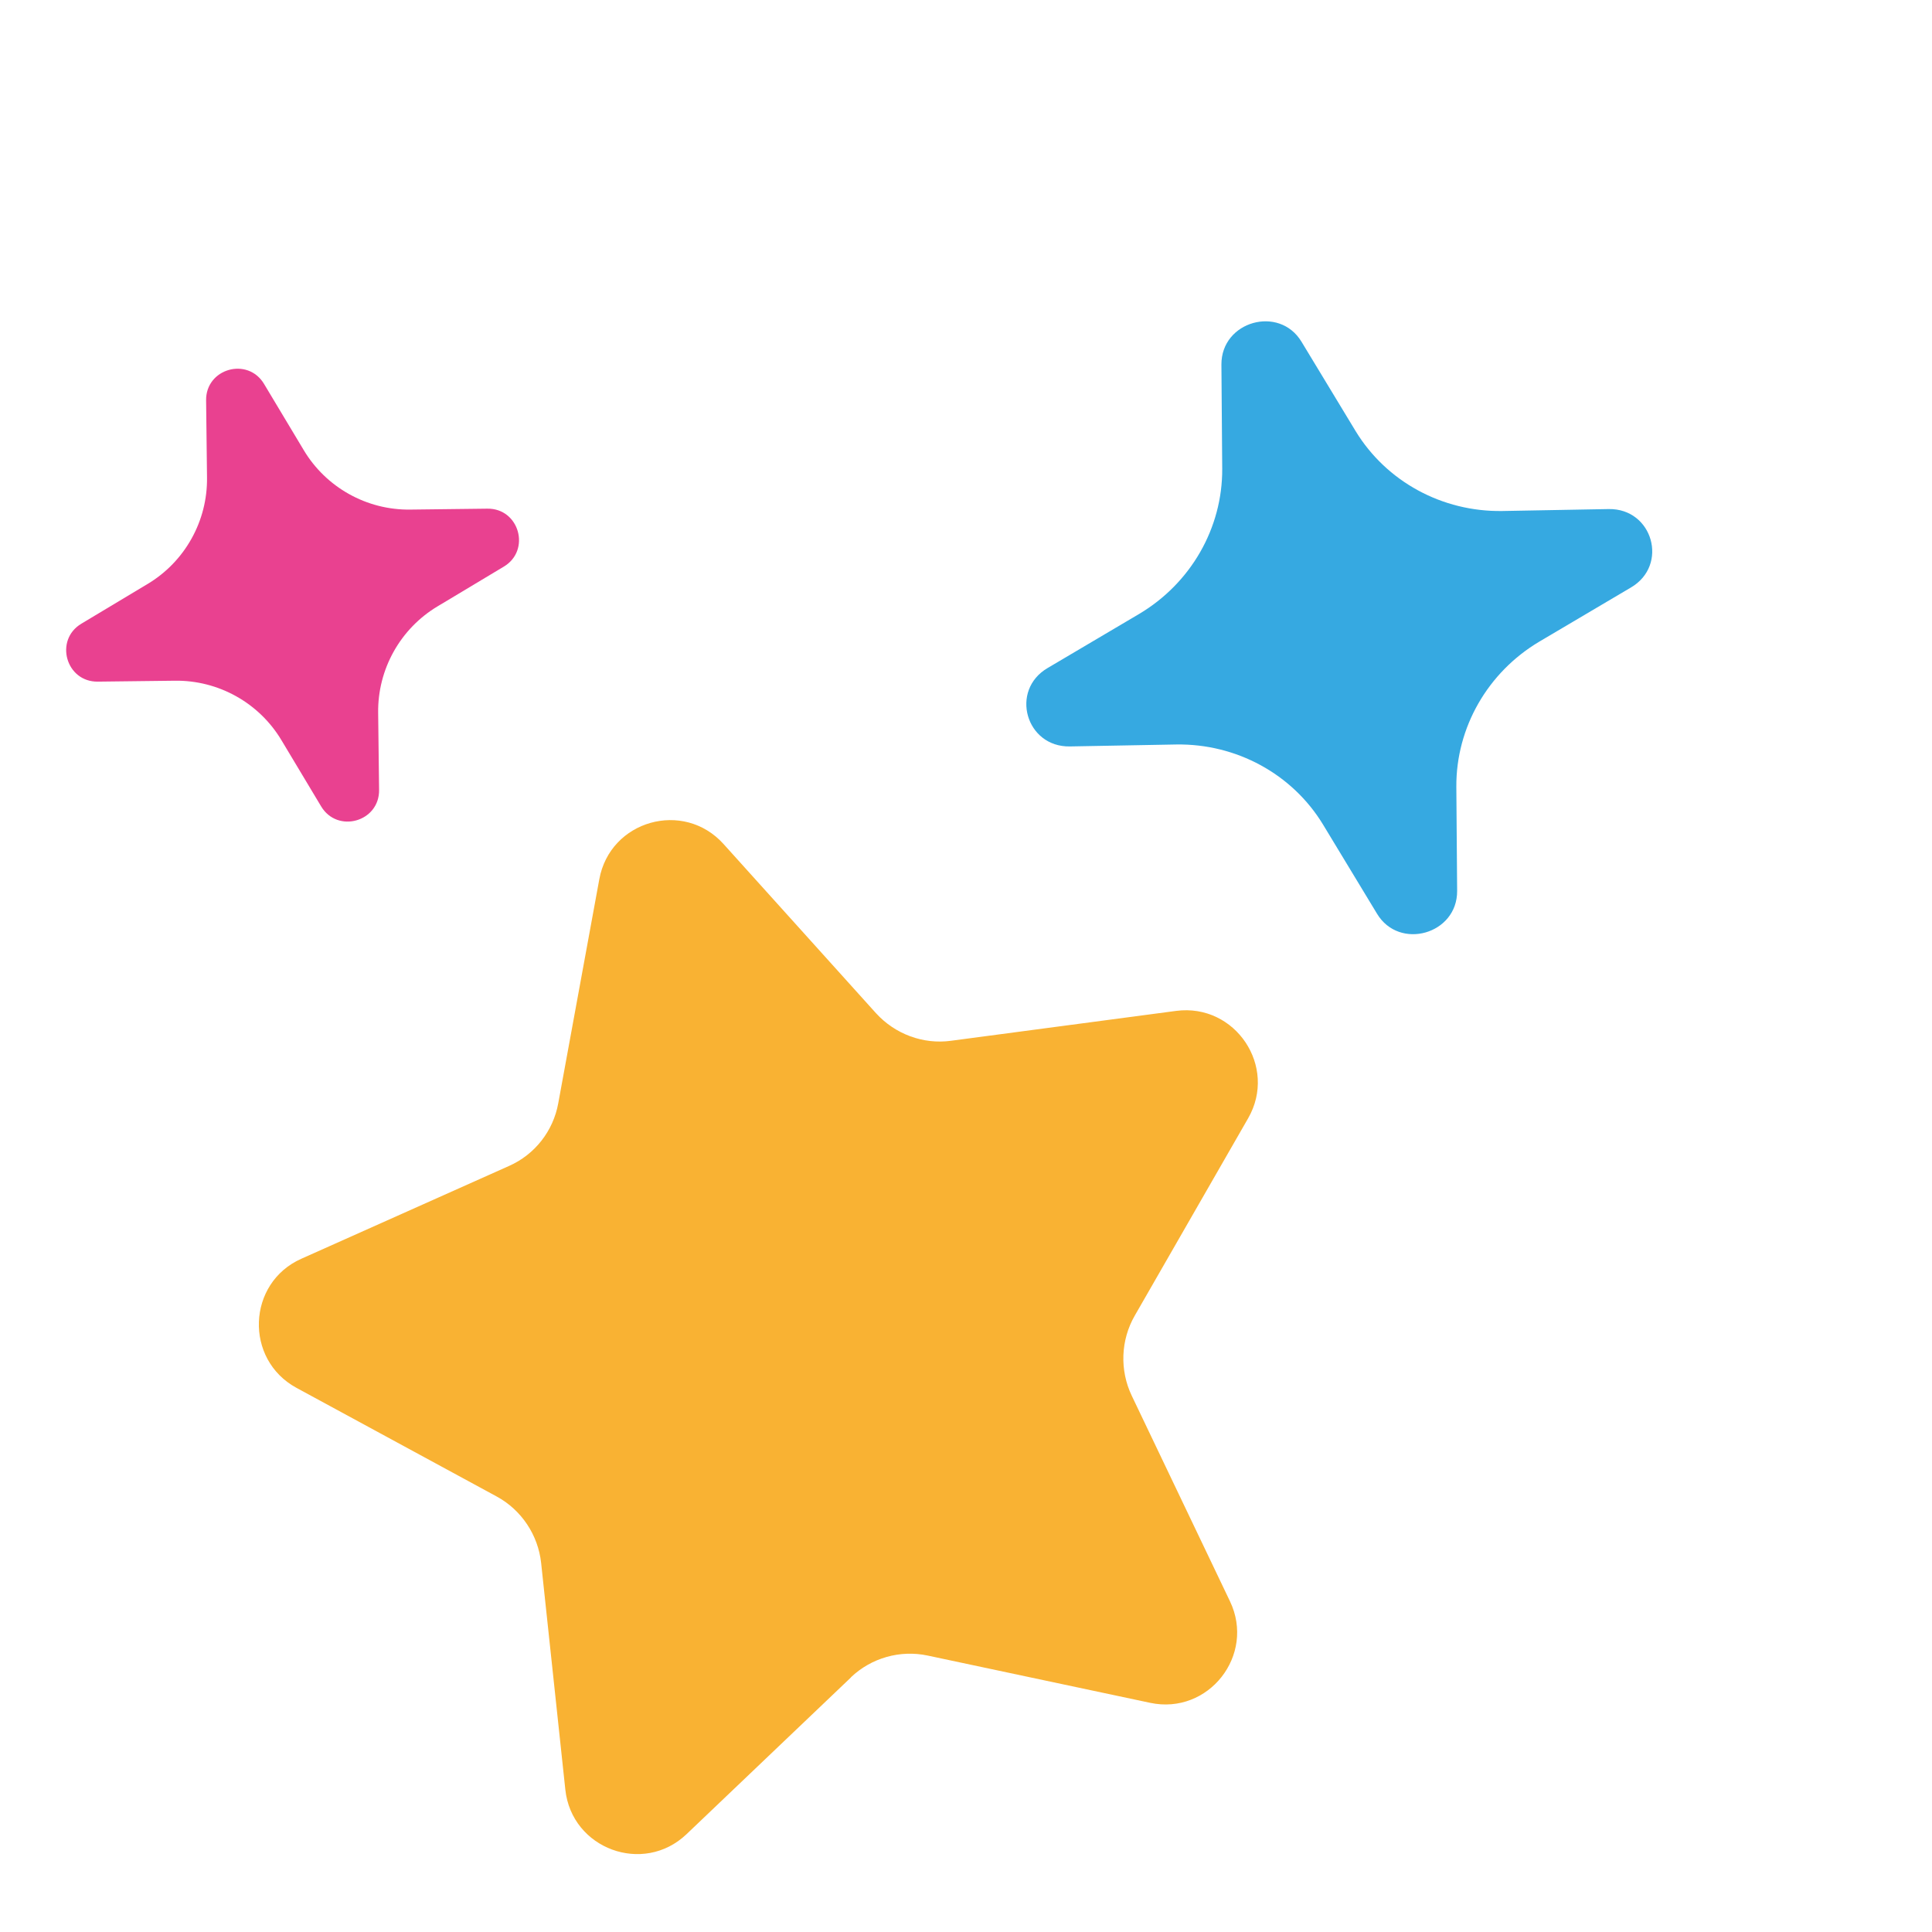
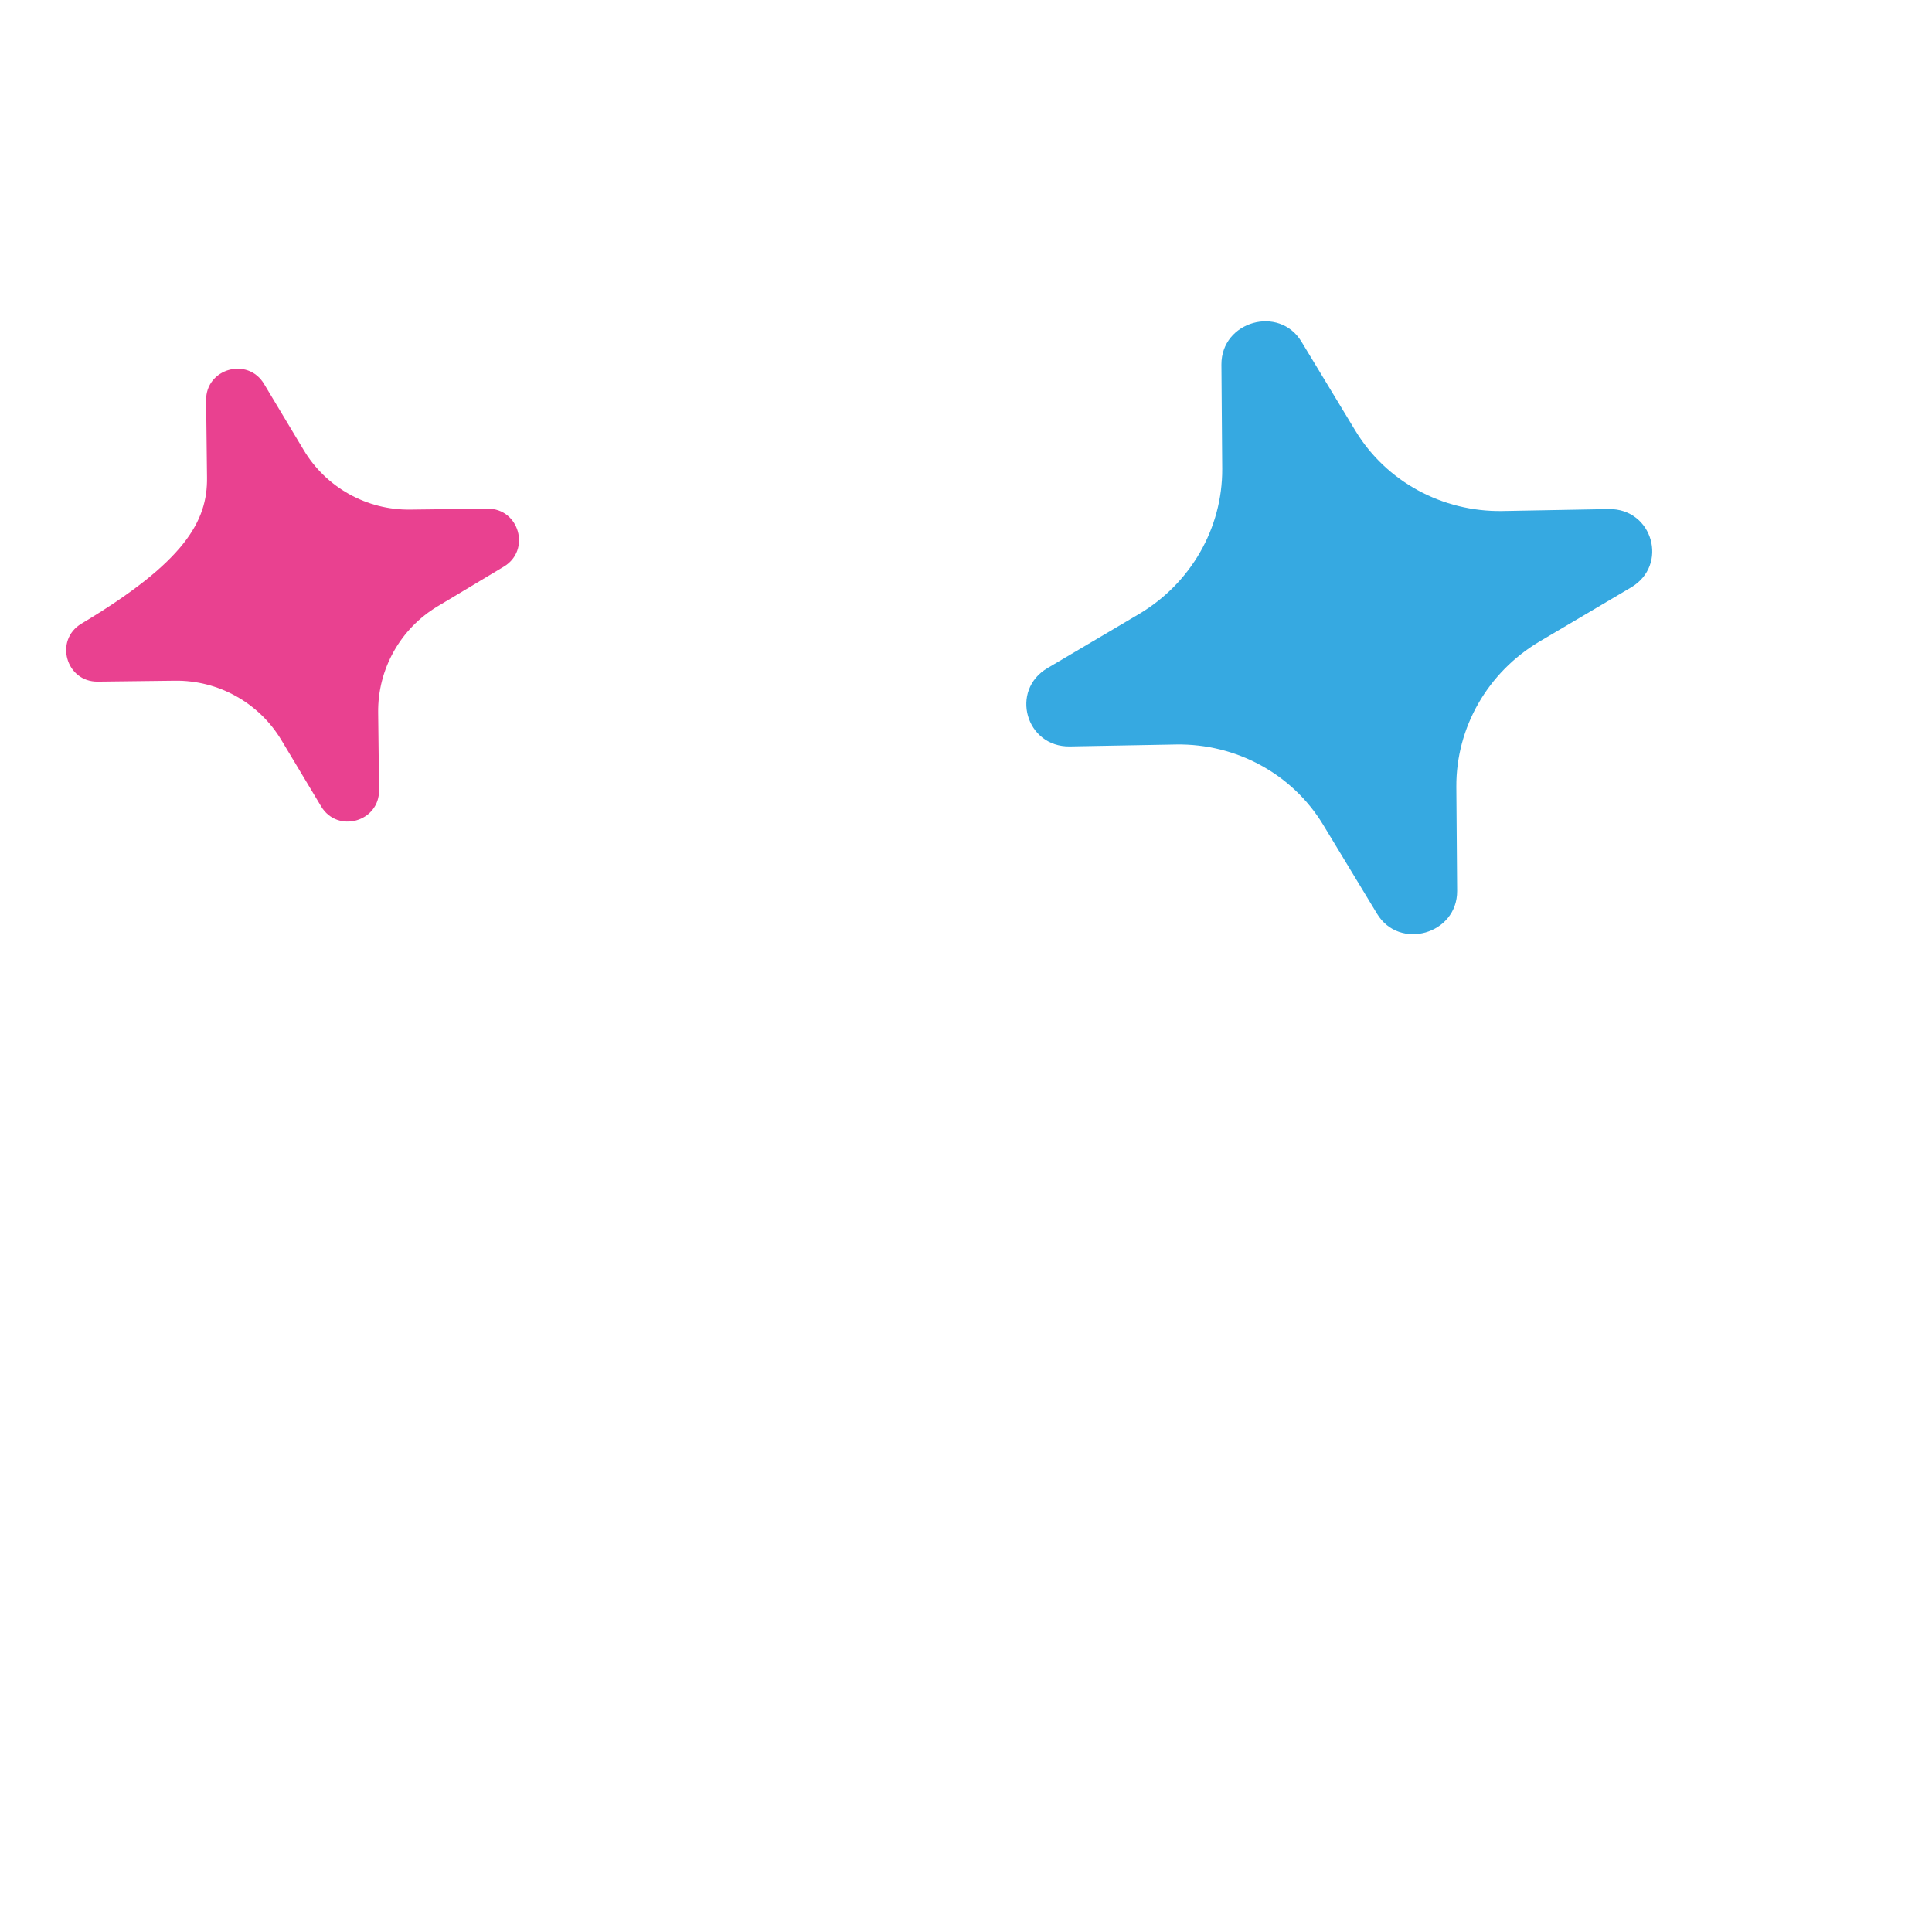
<svg xmlns="http://www.w3.org/2000/svg" width="113" height="113" viewBox="0 0 113 113" fill="none">
  <path d="M71.486 27.424L71.439 21.322C71.425 18.789 74.826 17.826 76.127 19.994L79.288 25.214C81.086 28.166 84.354 29.945 87.874 29.888L94.09 29.774C96.67 29.732 97.613 33.06 95.39 34.362L90.037 37.525C87.011 39.323 85.162 42.552 85.179 46.008L85.226 52.111C85.24 54.644 81.839 55.607 80.538 53.439L77.377 48.218C75.579 45.267 72.311 43.488 68.791 43.544L62.575 43.658C59.995 43.701 59.052 40.372 61.275 39.071L66.628 35.908C69.654 34.109 71.504 30.88 71.486 27.424Z" fill="#36A9E1" />
-   <path d="M12.108 27.922L12.055 23.42C12.028 21.554 14.49 20.856 15.446 22.459L17.761 26.32C19.067 28.51 21.452 29.841 24.001 29.805L28.503 29.751C30.369 29.724 31.067 32.187 29.464 33.143L25.603 35.458C23.413 36.764 22.081 39.149 22.118 41.698L22.172 46.2C22.198 48.066 19.736 48.763 18.78 47.16L16.465 43.299C15.159 41.11 12.774 39.778 10.225 39.814L5.723 39.868C3.857 39.895 3.16 37.433 4.762 36.477L8.623 34.162C10.813 32.856 12.145 30.471 12.108 27.922Z" fill="#E94190" />
-   <path d="M49.778 98.104L40.155 107.278C37.628 109.688 33.434 108.139 33.065 104.669L31.651 91.421C31.475 89.778 30.496 88.31 29.045 87.525L17.345 81.176C14.279 79.513 14.445 75.036 17.629 73.621L29.766 68.198C31.284 67.529 32.36 66.147 32.652 64.525L35.052 51.428C35.681 47.983 39.979 46.765 42.321 49.368L51.235 59.26C52.35 60.483 53.992 61.096 55.619 60.874L68.797 59.125C72.254 58.676 74.739 62.385 73.001 65.408L66.37 76.95C65.546 78.381 65.482 80.144 66.195 81.635L71.939 93.656C73.445 96.804 70.686 100.322 67.272 99.596L54.266 96.833C52.649 96.487 50.958 96.966 49.762 98.109L49.778 98.104Z" fill="#F9B233" />
+   <path d="M12.108 27.922L12.055 23.42C12.028 21.554 14.49 20.856 15.446 22.459L17.761 26.32C19.067 28.51 21.452 29.841 24.001 29.805L28.503 29.751C30.369 29.724 31.067 32.187 29.464 33.143L25.603 35.458C23.413 36.764 22.081 39.149 22.118 41.698L22.172 46.2C22.198 48.066 19.736 48.763 18.78 47.16L16.465 43.299C15.159 41.11 12.774 39.778 10.225 39.814L5.723 39.868C3.857 39.895 3.16 37.433 4.762 36.477C10.813 32.856 12.145 30.471 12.108 27.922Z" fill="#E94190" />
</svg>